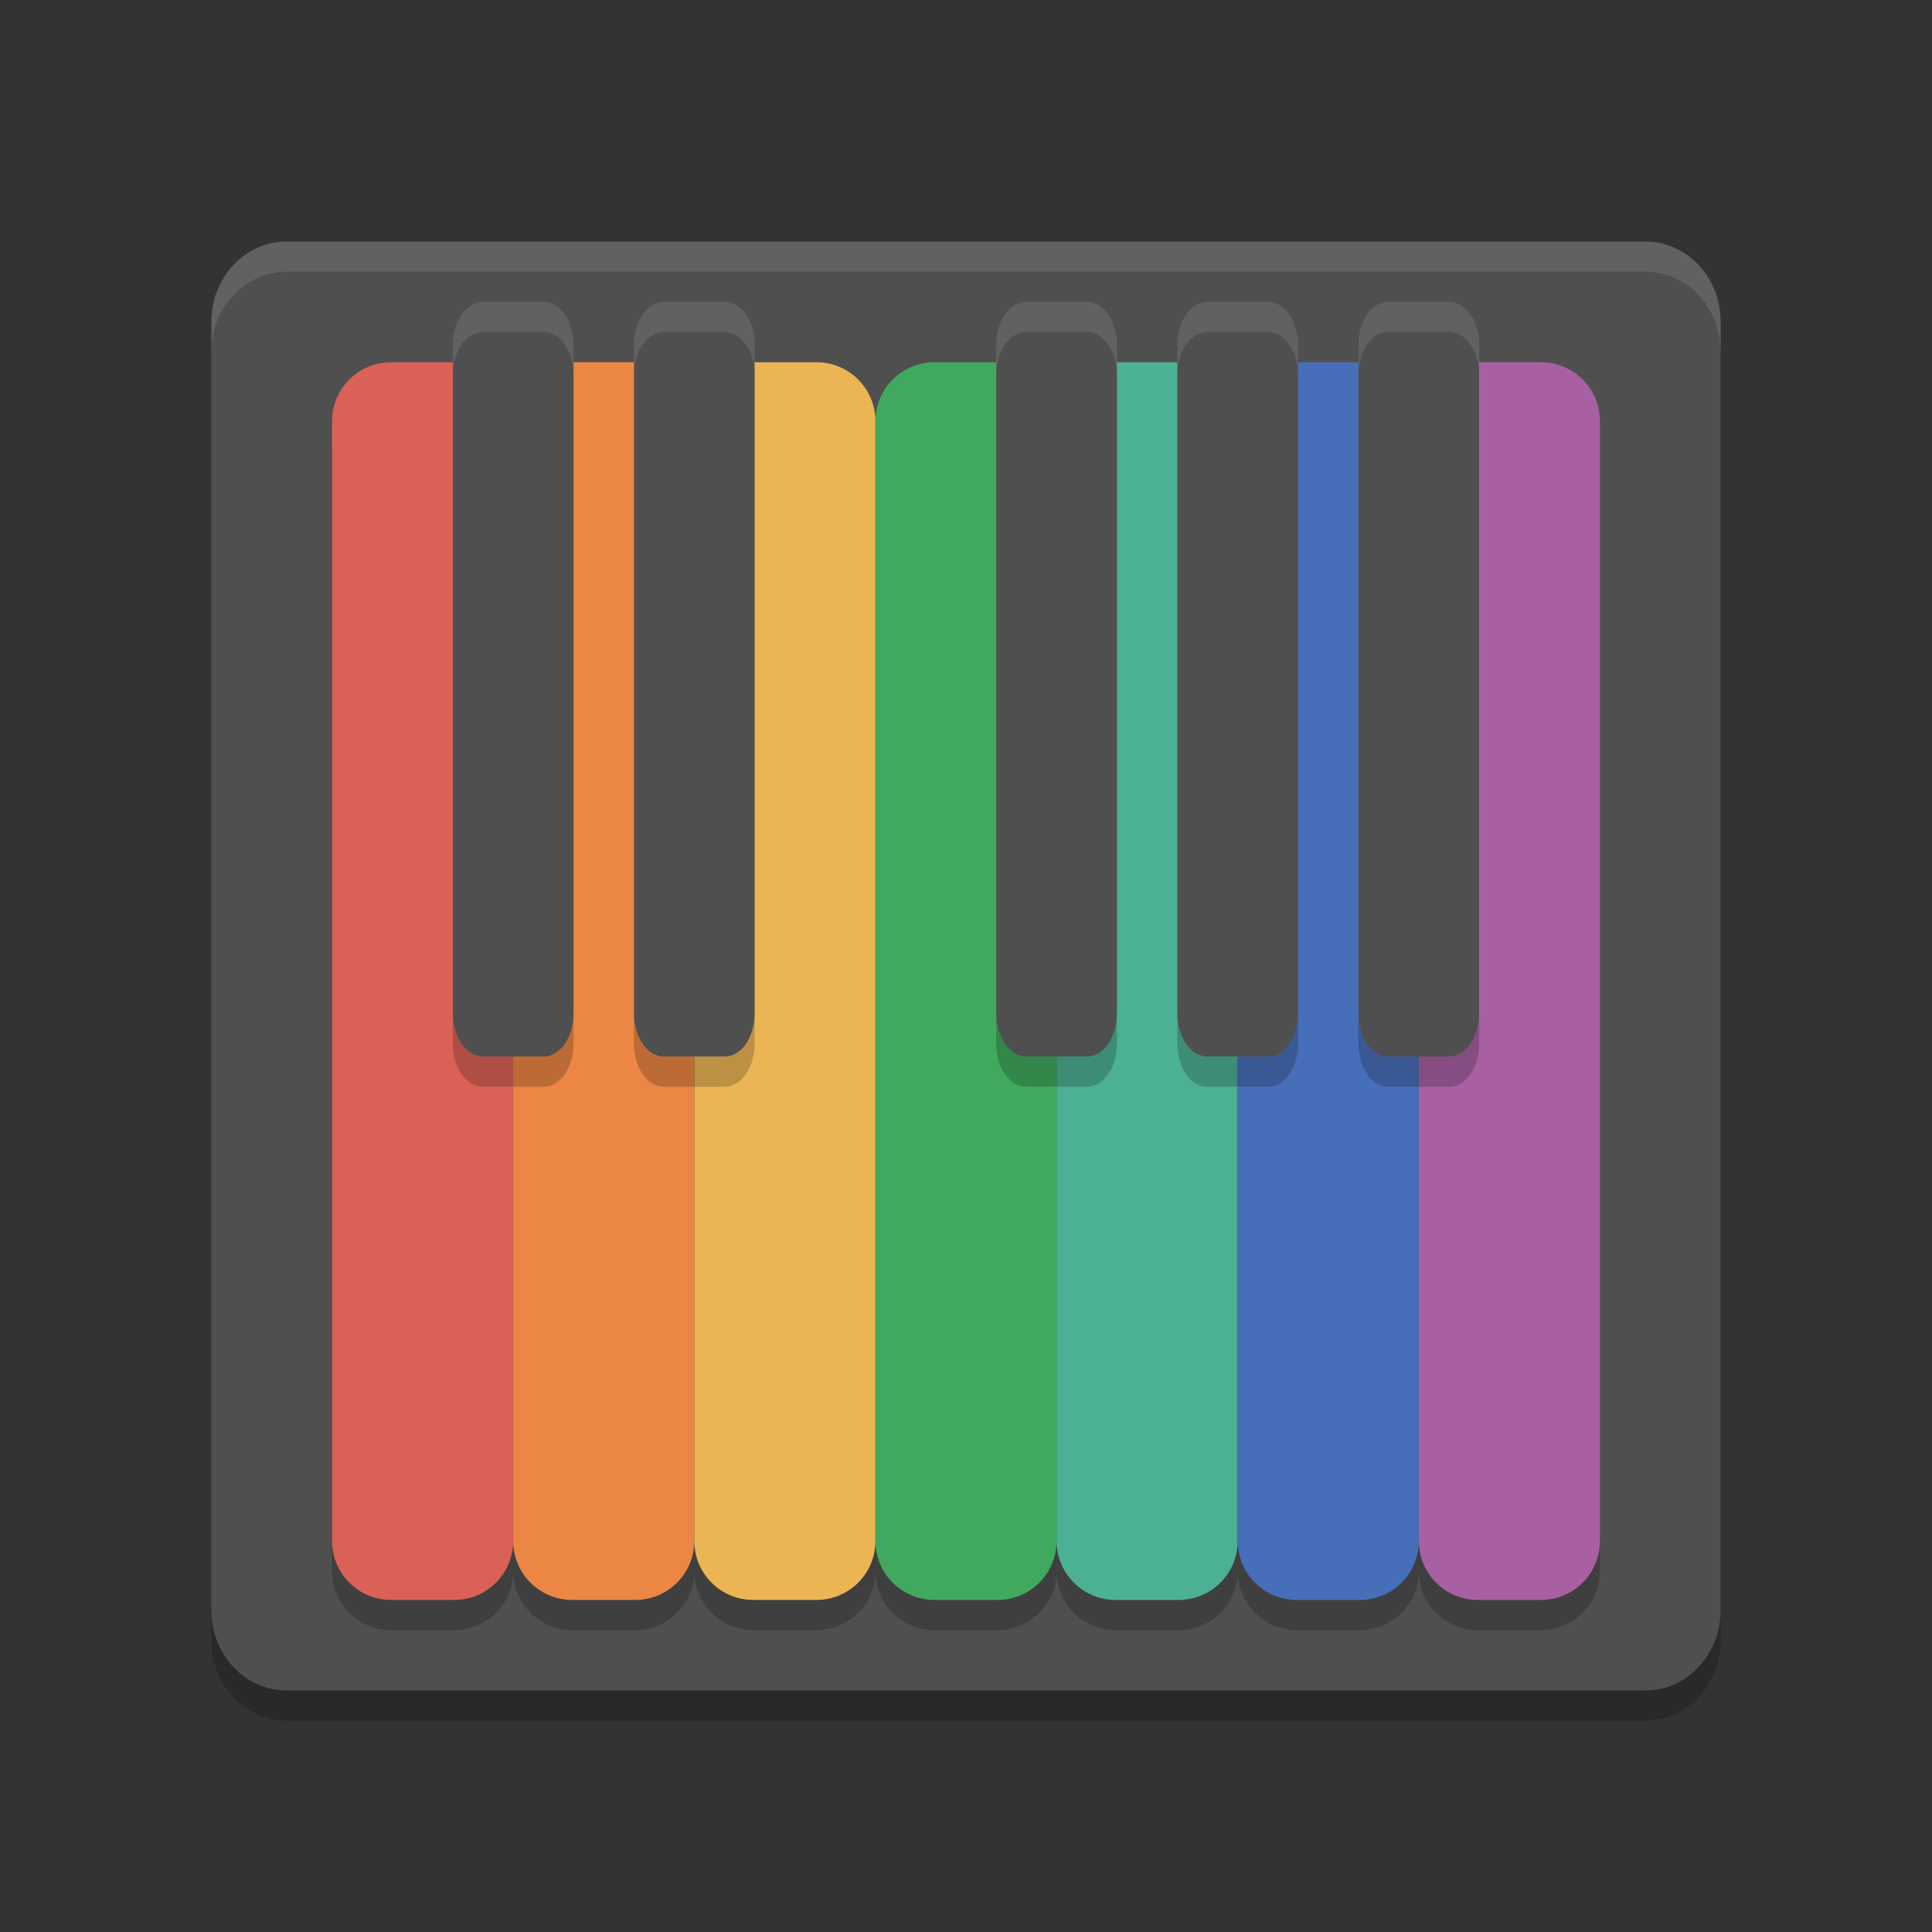
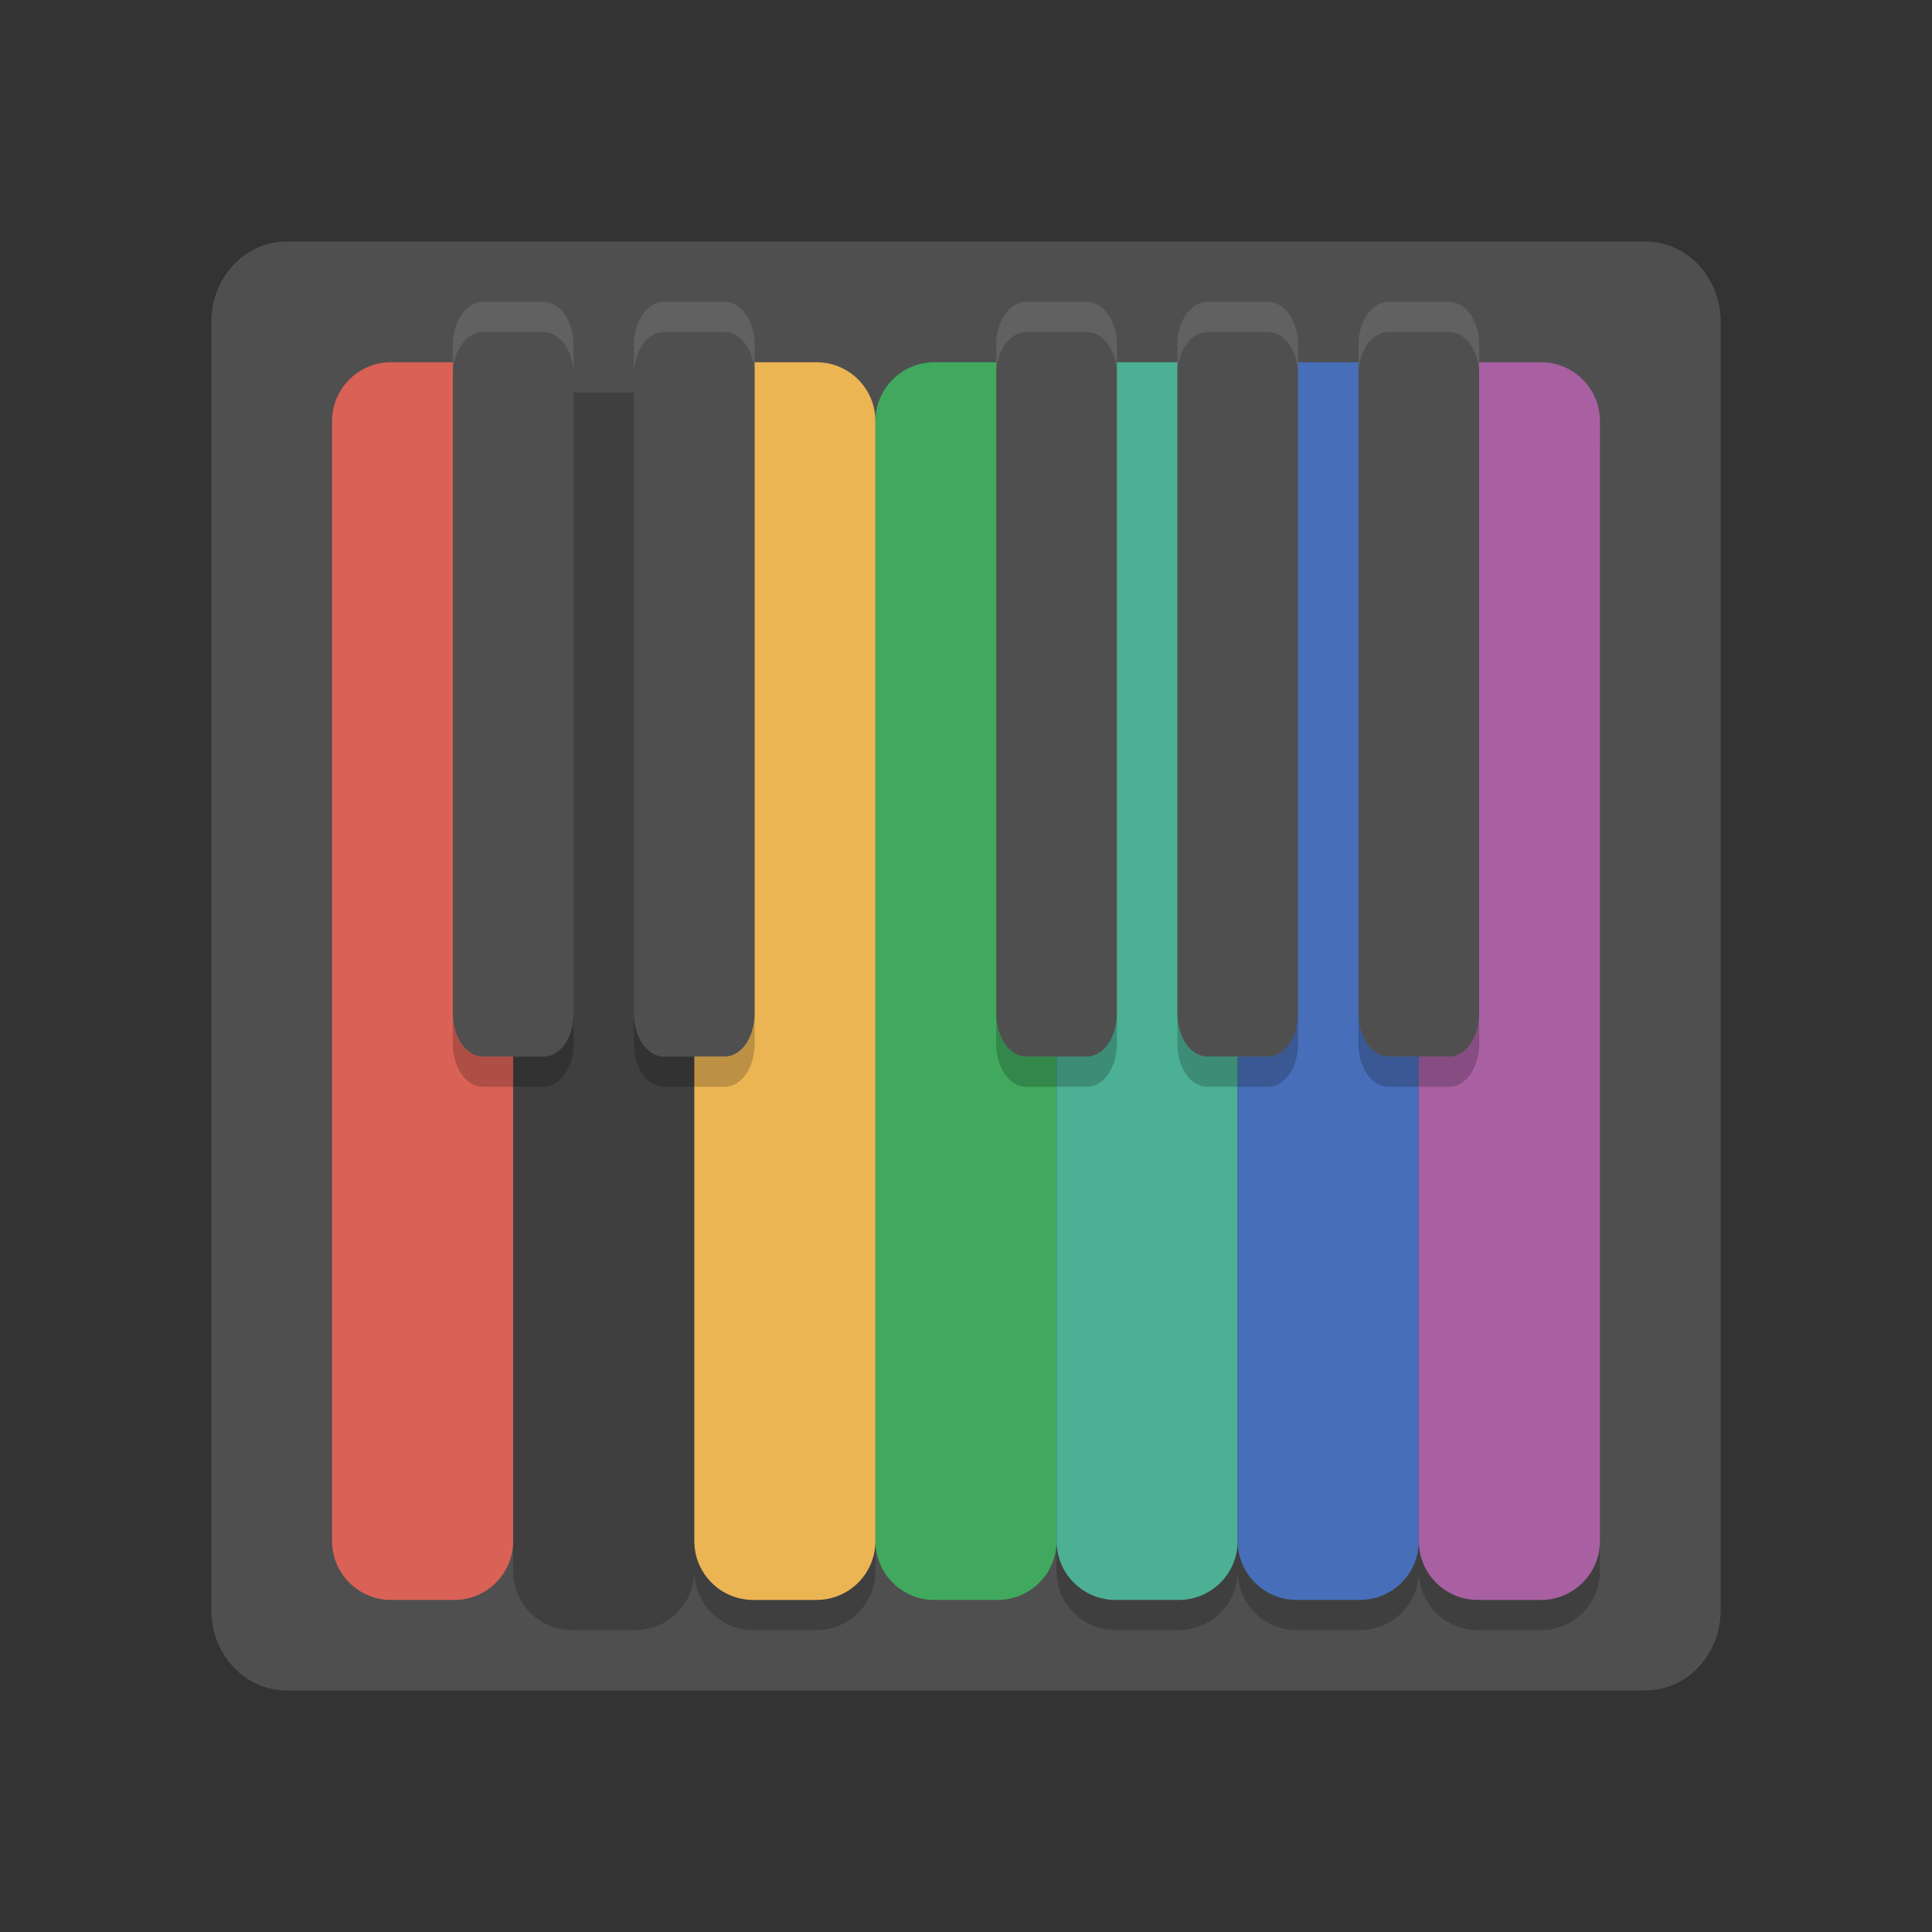
<svg xmlns="http://www.w3.org/2000/svg" xmlns:xlink="http://www.w3.org/1999/xlink" width="384pt" height="384pt" version="1.1" viewBox="0 0 384 384">
  <rect x="0" y="0" width="384" height="384" fill="#333333" stroke="none" />
  <defs>
    <filter id="alpha" width="100%" height="100%" x="0%" y="0%" filterUnits="objectBoundingBox">
      <feColorMatrix in="SourceGraphic" type="matrix" values="0 0 0 0 1 0 0 0 0 1 0 0 0 0 1 0 0 0 1 0" />
    </filter>
    <mask id="mask0">
      <g filter="url(#alpha)">
        <rect width="384" height="384" x="0" y="0" style="fill:rgb(0%,0%,0%);fill-opacity:0.2" />
      </g>
    </mask>
    <clipPath id="clip1">
-       <rect width="384" height="384" x="0" y="0" />
-     </clipPath>
+       </clipPath>
    <g id="surface5" clip-path="url(#clip1)">
      <path style="fill:rgb(0%,0%,0%)" d="M 342 326 L 342 69.996 C 342 61.137 335.312 54 327 54 L 57 54 C 48.691 54 42 61.137 42 70 L 42 326.004 C 42 334.867 48.691 342 57 342 L 327 342 C 335.312 342 342 334.867 342 326.004 Z M 342 326" />
    </g>
    <mask id="mask1">
      <g filter="url(#alpha)">
        <rect width="384" height="384" x="0" y="0" style="fill:rgb(0%,0%,0%);fill-opacity:0.2" />
      </g>
    </mask>
    <clipPath id="clip2">
-       <rect width="384" height="384" x="0" y="0" />
-     </clipPath>
+       </clipPath>
    <g id="surface8" clip-path="url(#clip2)">
      <path style="fill:rgb(0%,0%,0%)" d="M 77.711 78 L 90.289 78 C 96.758 78 102 83.242 102 89.711 L 102 312.289 C 102 318.758 96.758 324 90.289 324 L 77.711 324 C 71.242 324 66 318.758 66 312.289 L 66 89.711 C 66 83.242 71.242 78 77.711 78 Z M 77.711 78" />
    </g>
    <mask id="mask2">
      <g filter="url(#alpha)">
        <rect width="384" height="384" x="0" y="0" style="fill:rgb(0%,0%,0%);fill-opacity:0.2" />
      </g>
    </mask>
    <clipPath id="clip3">
      <rect width="384" height="384" x="0" y="0" />
    </clipPath>
    <g id="surface11" clip-path="url(#clip3)">
      <path style="fill:rgb(0%,0%,0%)" d="M 113.711 78 L 126.289 78 C 132.758 78 138 83.242 138 89.711 L 138 312.289 C 138 318.758 132.758 324 126.289 324 L 113.711 324 C 107.242 324 102 318.758 102 312.289 L 102 89.711 C 102 83.242 107.242 78 113.711 78 Z M 113.711 78" />
    </g>
    <mask id="mask3">
      <g filter="url(#alpha)">
        <rect width="384" height="384" x="0" y="0" style="fill:rgb(0%,0%,0%);fill-opacity:0.2" />
      </g>
    </mask>
    <clipPath id="clip4">
      <rect width="384" height="384" x="0" y="0" />
    </clipPath>
    <g id="surface14" clip-path="url(#clip4)">
      <path style="fill:rgb(0%,0%,0%)" d="M 149.711 78 L 162.289 78 C 168.758 78 174 83.242 174 89.711 L 174 312.289 C 174 318.758 168.758 324 162.289 324 L 149.711 324 C 143.242 324 138 318.758 138 312.289 L 138 89.711 C 138 83.242 143.242 78 149.711 78 Z M 149.711 78" />
    </g>
    <mask id="mask4">
      <g filter="url(#alpha)">
        <rect width="384" height="384" x="0" y="0" style="fill:rgb(0%,0%,0%);fill-opacity:0.2" />
      </g>
    </mask>
    <clipPath id="clip5">
      <rect width="384" height="384" x="0" y="0" />
    </clipPath>
    <g id="surface17" clip-path="url(#clip5)">
-       <path style="fill:rgb(0%,0%,0%)" d="M 185.711 78 L 198.289 78 C 204.758 78 210 83.242 210 89.711 L 210 312.289 C 210 318.758 204.758 324 198.289 324 L 185.711 324 C 179.242 324 174 318.758 174 312.289 L 174 89.711 C 174 83.242 179.242 78 185.711 78 Z M 185.711 78" />
-     </g>
+       </g>
    <mask id="mask5">
      <g filter="url(#alpha)">
        <rect width="384" height="384" x="0" y="0" style="fill:rgb(0%,0%,0%);fill-opacity:0.2" />
      </g>
    </mask>
    <clipPath id="clip6">
      <rect width="384" height="384" x="0" y="0" />
    </clipPath>
    <g id="surface20" clip-path="url(#clip6)">
      <path style="fill:rgb(0%,0%,0%)" d="M 221.711 78 L 234.289 78 C 240.758 78 246 83.242 246 89.711 L 246 312.289 C 246 318.758 240.758 324 234.289 324 L 221.711 324 C 215.242 324 210 318.758 210 312.289 L 210 89.711 C 210 83.242 215.242 78 221.711 78 Z M 221.711 78" />
    </g>
    <mask id="mask6">
      <g filter="url(#alpha)">
        <rect width="384" height="384" x="0" y="0" style="fill:rgb(0%,0%,0%);fill-opacity:0.2" />
      </g>
    </mask>
    <clipPath id="clip7">
      <rect width="384" height="384" x="0" y="0" />
    </clipPath>
    <g id="surface23" clip-path="url(#clip7)">
      <path style="fill:rgb(0%,0%,0%)" d="M 257.711 78 L 270.289 78 C 276.758 78 282 83.242 282 89.711 L 282 312.289 C 282 318.758 276.758 324 270.289 324 L 257.711 324 C 251.242 324 246 318.758 246 312.289 L 246 89.711 C 246 83.242 251.242 78 257.711 78 Z M 257.711 78" />
    </g>
    <mask id="mask7">
      <g filter="url(#alpha)">
        <rect width="384" height="384" x="0" y="0" style="fill:rgb(0%,0%,0%);fill-opacity:0.2" />
      </g>
    </mask>
    <clipPath id="clip8">
      <rect width="384" height="384" x="0" y="0" />
    </clipPath>
    <g id="surface26" clip-path="url(#clip8)">
      <path style="fill:rgb(0%,0%,0%)" d="M 293.711 78 L 306.289 78 C 312.758 78 318 83.242 318 89.711 L 318 312.289 C 318 318.758 312.758 324 306.289 324 L 293.711 324 C 287.242 324 282 318.758 282 312.289 L 282 89.711 C 282 83.242 287.242 78 293.711 78 Z M 293.711 78" />
    </g>
    <mask id="mask8">
      <g filter="url(#alpha)">
        <rect width="384" height="384" x="0" y="0" style="fill:rgb(0%,0%,0%);fill-opacity:0.2" />
      </g>
    </mask>
    <clipPath id="clip9">
      <rect width="384" height="384" x="0" y="0" />
    </clipPath>
    <g id="surface29" clip-path="url(#clip9)">
      <path style="fill:rgb(0%,0%,0%)" d="M 90 201.422 L 90 207.422 C 90 212.172 92.664 216 95.953 216 L 108.07 216 C 111.359 216 114 212.172 114 207.422 L 114 201.422 C 114 206.172 111.359 210 108.07 210 L 95.953 210 C 92.664 210 90 206.172 90 201.422 Z M 126 201.422 L 126 207.422 C 126 212.172 128.641 216 131.93 216 L 144.07 216 C 147.359 216 150 212.172 150 207.422 L 150 201.422 C 150 206.172 147.359 210 144.07 210 L 131.93 210 C 128.641 210 126 206.172 126 201.422 Z M 198 201.422 L 198 207.422 C 198 212.172 200.641 216 203.93 216 L 216.07 216 C 219.359 216 222 212.172 222 207.422 L 222 201.422 C 222 206.172 219.359 210 216.07 210 L 203.93 210 C 200.641 210 198 206.172 198 201.422 Z M 234 201.422 L 234 207.422 C 234 212.172 236.641 216 239.93 216 L 252.07 216 C 255.359 216 258 212.172 258 207.422 L 258 201.422 C 258 206.172 255.359 210 252.07 210 L 239.93 210 C 236.641 210 234 206.172 234 201.422 Z M 270 201.422 L 270 207.422 C 270 212.172 272.641 216 275.93 216 L 288.07 216 C 291.359 216 294 212.172 294 207.422 L 294 201.422 C 294 206.172 291.359 210 288.07 210 L 275.93 210 C 272.641 210 270 206.172 270 201.422 Z M 270 201.422" />
    </g>
    <mask id="mask9">
      <g filter="url(#alpha)">
        <rect width="384" height="384" x="0" y="0" style="fill:rgb(0%,0%,0%);fill-opacity:0.102" />
      </g>
    </mask>
    <clipPath id="clip10">
      <rect width="384" height="384" x="0" y="0" />
    </clipPath>
    <g id="surface32" clip-path="url(#clip10)">
      <path style="fill:rgb(100%,100%,100%)" d="M 95.953 60 C 92.664 60 90 63.824 90 68.578 L 90 74.578 C 90 69.824 92.664 66 95.953 66 L 108.07 66 C 111.359 66 114 69.824 114 74.578 L 114 68.578 C 114 63.824 111.359 60 108.07 60 Z M 131.93 60 C 128.641 60 126 63.824 126 68.578 L 126 74.578 C 126 69.824 128.641 66 131.93 66 L 144.07 66 C 147.359 66 150 69.824 150 74.578 L 150 68.578 C 150 63.824 147.359 60 144.07 60 Z M 203.93 60 C 200.641 60 198 63.824 198 68.578 L 198 74.578 C 198 69.824 200.641 66 203.93 66 L 216.07 66 C 219.359 66 222 69.824 222 74.578 L 222 68.578 C 222 63.824 219.359 60 216.07 60 Z M 239.93 60 C 236.641 60 234 63.824 234 68.578 L 234 74.578 C 234 69.824 236.641 66 239.93 66 L 252.07 66 C 255.359 66 258 69.824 258 74.578 L 258 68.578 C 258 63.824 255.359 60 252.07 60 Z M 275.93 60 C 272.641 60 270 63.824 270 68.578 L 270 74.578 C 270 69.824 272.641 66 275.93 66 L 288.07 66 C 291.359 66 294 69.824 294 74.578 L 294 68.578 C 294 63.824 291.359 60 288.07 60 Z M 275.93 60" />
    </g>
    <mask id="mask10">
      <g filter="url(#alpha)">
        <rect width="384" height="384" x="0" y="0" style="fill:rgb(0%,0%,0%);fill-opacity:0.102" />
      </g>
    </mask>
    <clipPath id="clip11">
-       <rect width="384" height="384" x="0" y="0" />
-     </clipPath>
+       </clipPath>
    <g id="surface35" clip-path="url(#clip11)">
      <path style="fill:rgb(100%,100%,100%)" d="M 57 48 C 48.691 48 42 55.133 42 63.996 L 42 69.996 C 42 61.133 48.691 54 57 54 L 327 54 C 335.312 54 342 61.137 342 69.996 L 342 63.996 C 342 55.137 335.312 48 327 48 Z M 57 48" />
    </g>
  </defs>
  <g>
    <use mask="url(#mask0)" xlink:href="#surface5" />
    <path style="fill:rgb(30.98%,30.98%,30.98%)" d="M 342 320 L 342 63.996 C 342 55.137 335.312 48 327 48 L 57 48 C 48.691 48 42 55.137 42 64 L 42 320.004 C 42 328.867 48.691 336 57 336 L 327 336 C 335.312 336 342 328.867 342 320.004 Z M 342 320" />
    <use mask="url(#mask1)" xlink:href="#surface8" />
    <path style="fill:rgb(85.49%,38.039%,33.725%)" d="M 77.711 72 L 90.289 72 C 96.758 72 102 77.242 102 83.711 L 102 306.289 C 102 312.758 96.758 318 90.289 318 L 77.711 318 C 71.242 318 66 312.758 66 306.289 L 66 83.711 C 66 77.242 71.242 72 77.711 72 Z M 77.711 72" />
    <use mask="url(#mask2)" xlink:href="#surface11" />
-     <path style="fill:rgb(92.157%,52.549%,26.667%)" d="M 113.711 72 L 126.289 72 C 132.758 72 138 77.242 138 83.711 L 138 306.289 C 138 312.758 132.758 318 126.289 318 L 113.711 318 C 107.242 318 102 312.758 102 306.289 L 102 83.711 C 102 77.242 107.242 72 113.711 72 Z M 113.711 72" />
    <use mask="url(#mask3)" xlink:href="#surface14" />
    <path style="fill:rgb(92.549%,70.98%,32.941%)" d="M 149.711 72 L 162.289 72 C 168.758 72 174 77.242 174 83.711 L 174 306.289 C 174 312.758 168.758 318 162.289 318 L 149.711 318 C 143.242 318 138 312.758 138 306.289 L 138 83.711 C 138 77.242 143.242 72 149.711 72 Z M 149.711 72" />
    <use mask="url(#mask4)" xlink:href="#surface17" />
    <path style="fill:rgb(25.098%,66.275%,36.471%)" d="M 185.711 72 L 198.289 72 C 204.758 72 210 77.242 210 83.711 L 210 306.289 C 210 312.758 204.758 318 198.289 318 L 185.711 318 C 179.242 318 174 312.758 174 306.289 L 174 83.711 C 174 77.242 179.242 72 185.711 72 Z M 185.711 72" />
    <use mask="url(#mask5)" xlink:href="#surface20" />
    <path style="fill:rgb(29.804%,69.02%,58.039%)" d="M 221.711 72 L 234.289 72 C 240.758 72 246 77.242 246 83.711 L 246 306.289 C 246 312.758 240.758 318 234.289 318 L 221.711 318 C 215.242 318 210 312.758 210 306.289 L 210 83.711 C 210 77.242 215.242 72 221.711 72 Z M 221.711 72" />
    <use mask="url(#mask6)" xlink:href="#surface23" />
    <path style="fill:rgb(27.843%,43.137%,72.549%)" d="M 257.711 72 L 270.289 72 C 276.758 72 282 77.242 282 83.711 L 282 306.289 C 282 312.758 276.758 318 270.289 318 L 257.711 318 C 251.242 318 246 312.758 246 306.289 L 246 83.711 C 246 77.242 251.242 72 257.711 72 Z M 257.711 72" />
    <use mask="url(#mask7)" xlink:href="#surface26" />
    <path style="fill:rgb(65.882%,37.647%,63.529%)" d="M 293.711 72 L 306.289 72 C 312.758 72 318 77.242 318 83.711 L 318 306.289 C 318 312.758 312.758 318 306.289 318 L 293.711 318 C 287.242 318 282 312.758 282 306.289 L 282 83.711 C 282 77.242 287.242 72 293.711 72 Z M 293.711 72" />
    <use mask="url(#mask8)" xlink:href="#surface29" />
    <path style="fill:rgb(30.98%,30.98%,30.98%)" d="M 95.957 60.004 C 92.668 60.004 90.004 63.828 90.004 68.582 L 90.004 201.422 C 90.004 206.172 92.668 210 95.957 210 L 108.074 210 C 111.363 210 114.004 206.172 114.004 201.422 L 114.004 68.582 C 114.004 63.828 111.363 60.004 108.074 60.004 Z M 131.93 60.004 C 128.645 60.004 126.004 63.828 126.004 68.582 L 126.004 201.422 C 126.004 206.172 128.645 210 131.93 210 L 144.07 210 C 147.359 210 150 206.172 150 201.422 L 150 68.582 C 150 63.828 147.359 60.004 144.07 60.004 Z M 203.93 60.004 C 200.641 60.004 198.004 63.828 198.004 68.582 L 198.004 201.422 C 198.004 206.172 200.641 210 203.93 210 L 216.07 210 C 219.359 210 222 206.172 222 201.422 L 222 68.582 C 222 63.828 219.359 60.004 216.07 60.004 Z M 239.93 60.004 C 236.641 60.004 234 63.828 234 68.582 L 234 201.422 C 234 206.172 236.641 210 239.93 210 L 252.07 210 C 255.359 210 257.996 206.172 257.996 201.422 L 257.996 68.582 C 257.996 63.828 255.359 60.004 252.07 60.004 Z M 275.93 60.004 C 272.641 60.004 270 63.828 270 68.582 L 270 201.422 C 270 206.172 272.641 210 275.93 210 L 288.07 210 C 291.355 210 293.996 206.172 293.996 201.422 L 293.996 68.582 C 293.996 63.828 291.355 60.004 288.07 60.004 Z M 275.93 60.004" />
    <use mask="url(#mask9)" xlink:href="#surface32" />
    <use mask="url(#mask10)" xlink:href="#surface35" />
  </g>
</svg>